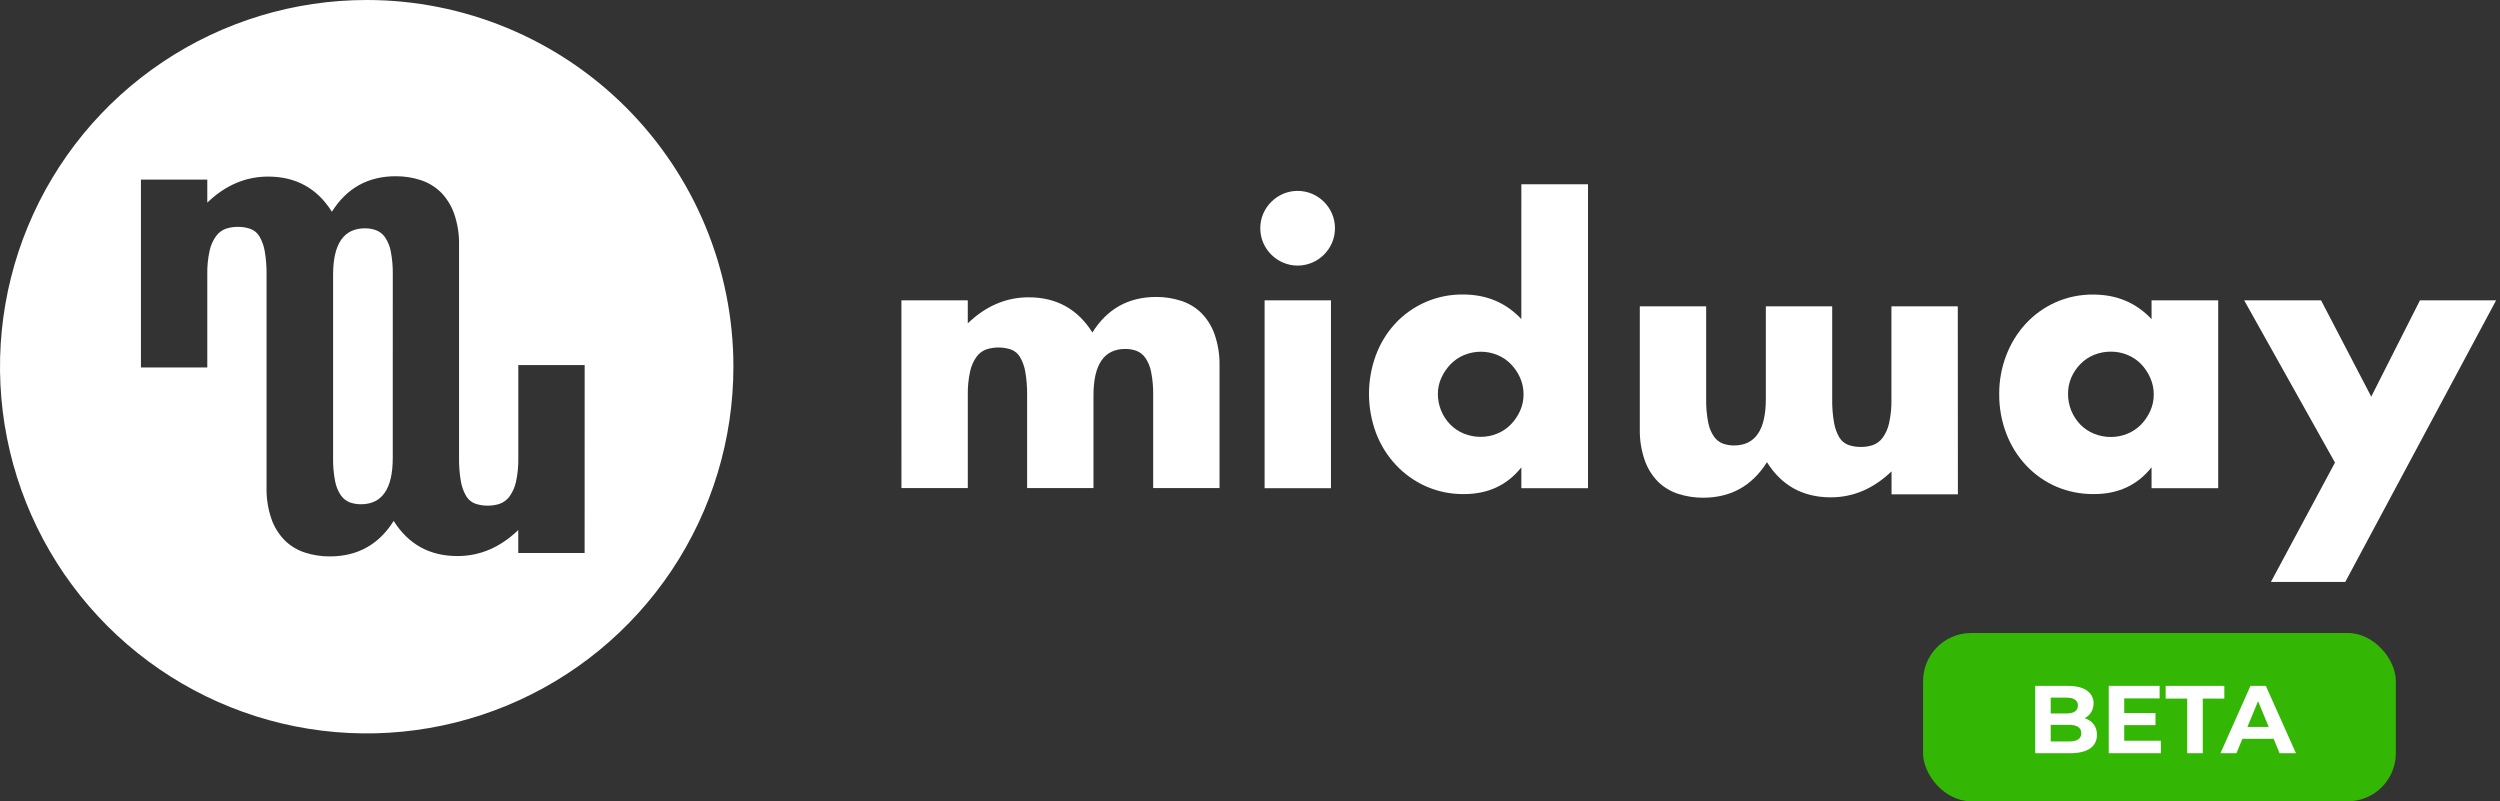
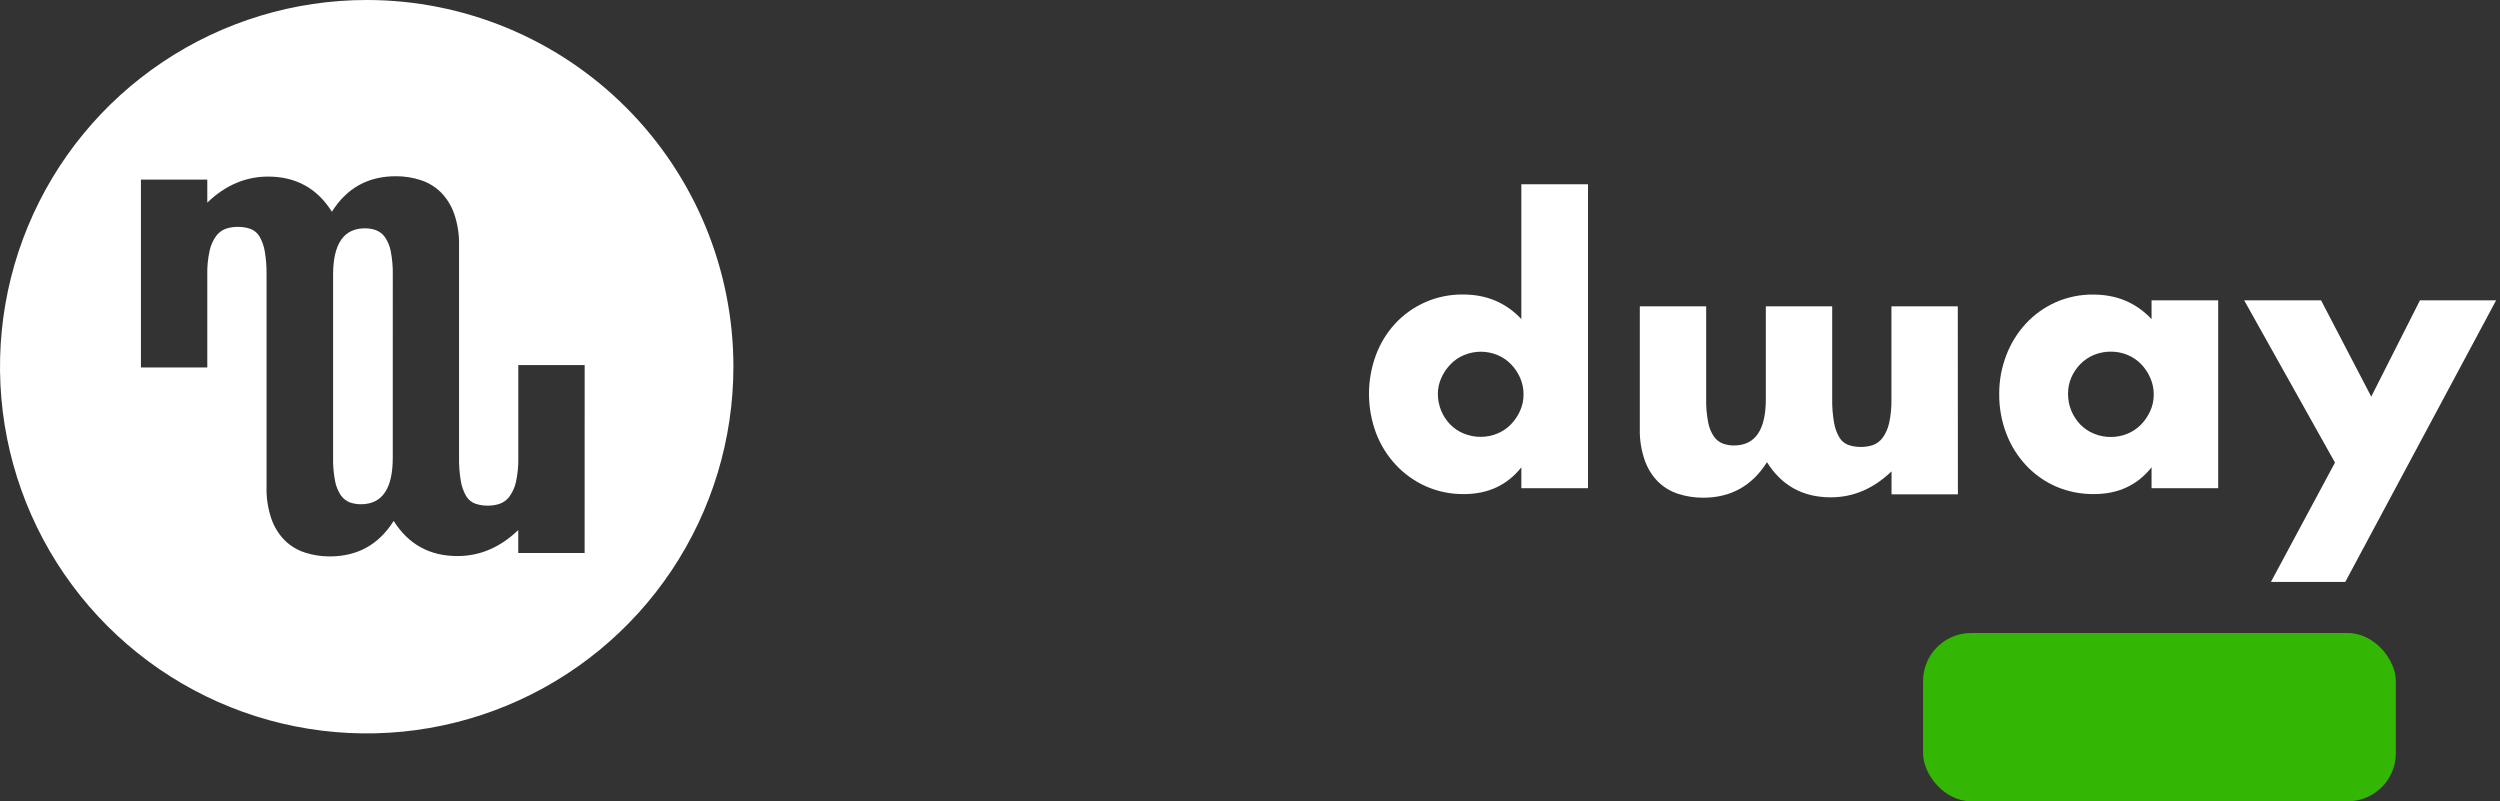
<svg xmlns="http://www.w3.org/2000/svg" width="312" height="100" viewBox="0 0 312 100" fill="none">
  <rect x="0" y="0" width="312" height="100" fill="#333333" stroke="none" />
-   <path d="M112.497 37.483H120.779V40.35C123.034 38.188 125.563 37.106 128.366 37.104C131.838 37.104 134.492 38.567 136.329 41.493C138.185 38.538 140.839 37.06 144.292 37.06C145.346 37.053 146.394 37.215 147.397 37.541C148.341 37.841 149.201 38.357 149.91 39.047C150.657 39.804 151.227 40.717 151.579 41.72C152.02 42.998 152.229 44.346 152.197 45.698V60.913H143.916V49.351C143.934 48.37 143.849 47.391 143.664 46.427C143.548 45.789 143.298 45.182 142.932 44.647C142.654 44.252 142.265 43.949 141.814 43.777C141.373 43.622 140.908 43.544 140.441 43.548C137.791 43.548 136.466 45.482 136.466 49.351V60.913H128.184V49.351C128.2 48.364 128.124 47.378 127.958 46.405C127.85 45.753 127.626 45.126 127.295 44.554C127.04 44.123 126.644 43.793 126.174 43.618C125.181 43.29 124.111 43.282 123.113 43.596C122.631 43.766 122.209 44.075 121.903 44.484C121.505 45.03 121.224 45.653 121.078 46.313C120.858 47.31 120.758 48.33 120.782 49.351V60.913H112.5L112.497 37.483Z" fill="white" />
-   <path d="M157.284 28.485C157.28 27.865 157.404 27.25 157.647 26.679C158.128 25.561 159.02 24.669 160.138 24.188C160.71 23.947 161.324 23.822 161.944 23.822C162.565 23.822 163.179 23.947 163.75 24.188C164.869 24.669 165.76 25.561 166.241 26.679C166.481 27.25 166.604 27.864 166.604 28.483C166.604 29.103 166.481 29.716 166.241 30.288C166.003 30.843 165.661 31.348 165.235 31.775C164.809 32.202 164.305 32.542 163.75 32.779C163.179 33.02 162.565 33.145 161.944 33.145C161.324 33.145 160.71 33.02 160.138 32.779C159.584 32.542 159.08 32.202 158.654 31.775C158.227 31.348 157.886 30.843 157.647 30.288C157.404 29.718 157.281 29.105 157.284 28.485ZM166.104 37.483V60.926H157.823V37.483H166.104Z" fill="white" />
  <path d="M189.865 23H198.182V60.929H189.865V58.324C188.096 60.551 185.704 61.664 182.689 61.662C181.071 61.681 179.467 61.356 177.984 60.706C176.569 60.08 175.293 59.177 174.232 58.05C173.151 56.9 172.305 55.55 171.741 54.075C170.568 50.947 170.552 47.502 171.697 44.363C172.232 42.903 173.047 41.56 174.095 40.41C175.177 39.239 176.492 38.308 177.957 37.678C179.421 37.048 181.002 36.733 182.597 36.754C185.521 36.754 187.942 37.775 189.862 39.818L189.865 23ZM179.446 49.141C179.439 50.566 179.988 51.937 180.975 52.963C181.455 53.455 182.031 53.843 182.667 54.104C183.34 54.383 184.062 54.524 184.791 54.518C185.505 54.522 186.213 54.381 186.871 54.104C187.507 53.844 188.083 53.456 188.562 52.963C189.038 52.47 189.425 51.898 189.706 51.272C189.997 50.625 190.144 49.923 190.139 49.214C190.143 48.499 189.995 47.791 189.706 47.138C189.428 46.511 189.042 45.939 188.566 45.446C188.086 44.953 187.511 44.564 186.874 44.303C185.547 43.759 184.06 43.759 182.734 44.303C182.097 44.564 181.521 44.953 181.042 45.446C180.569 45.932 180.182 46.496 179.899 47.112C179.601 47.747 179.446 48.44 179.446 49.141Z" fill="white" />
  <path d="M268.514 37.483H276.831V60.926H268.514V58.321C266.747 60.548 264.355 61.661 261.338 61.659C259.722 61.681 258.118 61.366 256.63 60.735C255.216 60.123 253.941 59.229 252.884 58.107C251.802 56.957 250.956 55.605 250.394 54.129C249.786 52.54 249.484 50.851 249.502 49.151C249.494 47.518 249.789 45.898 250.371 44.373C250.92 42.913 251.741 41.572 252.792 40.42C253.834 39.29 255.093 38.381 256.493 37.748C257.987 37.079 259.609 36.743 261.246 36.763C264.174 36.763 266.597 37.785 268.514 39.828V37.483ZM258.092 49.141C258.086 49.87 258.226 50.592 258.503 51.266C258.767 51.902 259.147 52.483 259.624 52.979C260.104 53.471 260.679 53.86 261.316 54.12C261.988 54.4 262.711 54.541 263.44 54.534C264.154 54.538 264.862 54.397 265.52 54.12C266.155 53.858 266.731 53.47 267.211 52.979C267.686 52.486 268.072 51.913 268.352 51.288C268.644 50.641 268.792 49.94 268.788 49.23C268.791 48.515 268.642 47.807 268.352 47.154C268.076 46.519 267.69 45.939 267.211 45.44C266.731 44.948 266.155 44.559 265.52 44.296C264.861 44.022 264.154 43.882 263.44 43.886C262.712 43.879 261.989 44.019 261.316 44.296C260.679 44.557 260.104 44.947 259.624 45.44C259.155 45.924 258.775 46.488 258.503 47.106C258.225 47.748 258.086 48.441 258.092 49.141Z" fill="white" />
  <path d="M291.406 57.731L280.073 37.483H289.67L295.932 49.501L302.01 37.483H311.514L292.687 72.629H283.408L291.406 57.731Z" fill="white" />
  <path d="M244.345 61.691H236.064V58.824C233.813 60.988 231.285 62.069 228.48 62.066C225.004 62.066 222.349 60.605 220.517 57.681C218.659 60.636 216.004 62.114 212.554 62.114C211.499 62.119 210.449 61.957 209.445 61.633C208.502 61.333 207.641 60.817 206.932 60.127C206.186 59.368 205.618 58.455 205.266 57.451C204.823 56.174 204.614 54.827 204.648 53.476V38.229H212.93V49.791C212.91 50.772 212.994 51.752 213.181 52.715C213.296 53.354 213.544 53.962 213.911 54.498C214.19 54.893 214.58 55.196 215.032 55.368C215.472 55.521 215.935 55.597 216.401 55.594C219.051 55.594 220.377 53.66 220.377 49.791V38.229H228.658V49.791C228.641 50.779 228.718 51.767 228.887 52.74C228.994 53.392 229.219 54.019 229.55 54.591C229.807 55.02 230.201 55.349 230.668 55.527C231.18 55.702 231.719 55.788 232.26 55.779C232.757 55.782 233.251 55.705 233.722 55.55C234.205 55.378 234.626 55.068 234.933 54.658C235.331 54.112 235.611 53.489 235.755 52.83C235.977 51.832 236.076 50.812 236.051 49.791V38.229H244.332L244.345 61.691Z" fill="white" />
  <path d="M49.017 45.857V57.13C49.017 60.996 47.692 62.93 45.042 62.93C44.576 62.933 44.113 62.856 43.672 62.704C43.221 62.531 42.83 62.229 42.551 61.834C42.187 61.298 41.938 60.691 41.822 60.053C41.635 59.09 41.551 58.11 41.57 57.13V45.567V34.298C41.57 30.431 42.895 28.497 45.545 28.495C46.013 28.491 46.477 28.569 46.918 28.724C47.369 28.894 47.759 29.196 48.036 29.59C48.403 30.127 48.653 30.735 48.769 31.374C48.954 32.337 49.038 33.317 49.02 34.298L49.017 45.857Z" fill="white" />
  <path d="M45.768 1.10895e-07C36.716 -0.001 27.868 2.683 20.342 7.711C12.815 12.739 6.949 19.887 3.485 28.249C0.02 36.611 -0.886 45.813 0.879 54.691C2.644 63.569 7.003 71.724 13.403 78.124C19.803 84.525 27.958 88.884 36.835 90.65C45.713 92.416 54.915 91.51 63.277 88.046C71.64 84.582 78.788 78.717 83.817 71.191C88.845 63.665 91.529 54.816 91.529 45.765C91.529 33.628 86.708 21.988 78.126 13.405C69.545 4.823 57.905 0.001 45.768 1.10895e-07ZM72.96 69.017H64.678V66.15C62.428 68.314 59.9 69.396 57.094 69.396C53.623 69.396 50.968 67.934 49.132 65.01C47.276 67.961 44.621 69.438 41.169 69.44C40.115 69.447 39.066 69.285 38.063 68.962C37.12 68.66 36.26 68.143 35.55 67.453C34.803 66.696 34.233 65.783 33.881 64.78C33.441 63.502 33.233 62.156 33.266 60.805V45.857V34.298C33.282 33.311 33.206 32.325 33.04 31.352C32.932 30.7 32.708 30.073 32.377 29.501C32.122 29.07 31.726 28.74 31.256 28.565C30.744 28.388 30.205 28.303 29.664 28.313C29.167 28.31 28.674 28.386 28.202 28.539C27.719 28.71 27.298 29.021 26.991 29.431C26.591 29.976 26.31 30.599 26.166 31.259C25.946 32.257 25.846 33.277 25.87 34.298V45.86H17.589V22.417H25.87V25.284C28.125 23.12 30.654 22.038 33.457 22.038C36.929 22.038 39.583 23.5 41.42 26.424C43.276 23.473 45.93 21.996 49.383 21.994C50.437 21.987 51.485 22.148 52.489 22.471C53.432 22.774 54.292 23.291 55.002 23.981C55.748 24.738 56.318 25.651 56.671 26.654C57.112 27.931 57.321 29.277 57.289 30.629V57.12C57.272 58.107 57.349 59.093 57.518 60.066C57.625 60.718 57.849 61.345 58.181 61.917C58.439 62.346 58.834 62.676 59.302 62.853C59.814 63.029 60.353 63.114 60.894 63.105C61.391 63.108 61.885 63.031 62.356 62.876C62.839 62.704 63.26 62.394 63.567 61.984C63.964 61.439 64.244 60.817 64.388 60.159C64.609 59.161 64.708 58.141 64.685 57.12V45.558H72.966L72.96 69.017Z" fill="white" />
  <rect x="240" y="79" width="59" height="21" rx="6" fill="#33B704" />
-   <path d="M260.164 89.632C260.644 89.784 261.02 90.04 261.292 90.4C261.564 90.752 261.7 91.188 261.7 91.708C261.7 92.444 261.412 93.012 260.836 93.412C260.268 93.804 259.436 94 258.34 94H253.996V85.6H258.1C259.124 85.6 259.908 85.796 260.452 86.188C261.004 86.58 261.28 87.112 261.28 87.784C261.28 88.192 261.18 88.556 260.98 88.876C260.788 89.196 260.516 89.448 260.164 89.632ZM255.928 87.064V89.044H257.86C258.34 89.044 258.704 88.96 258.952 88.792C259.2 88.624 259.324 88.376 259.324 88.048C259.324 87.72 259.2 87.476 258.952 87.316C258.704 87.148 258.34 87.064 257.86 87.064H255.928ZM258.196 92.536C258.708 92.536 259.092 92.452 259.348 92.284C259.612 92.116 259.744 91.856 259.744 91.504C259.744 90.808 259.228 90.46 258.196 90.46H255.928V92.536H258.196ZM269.676 92.44V94H263.172V85.6H269.52V87.16H265.104V88.984H269.004V90.496H265.104V92.44H269.676ZM272.963 87.184H270.275V85.6H277.595V87.184H274.907V94H272.963V87.184ZM283.751 92.2H279.851L279.107 94H277.115L280.859 85.6H282.779L286.535 94H284.495L283.751 92.2ZM283.139 90.724L281.807 87.508L280.475 90.724H283.139Z" fill="white" />
</svg>